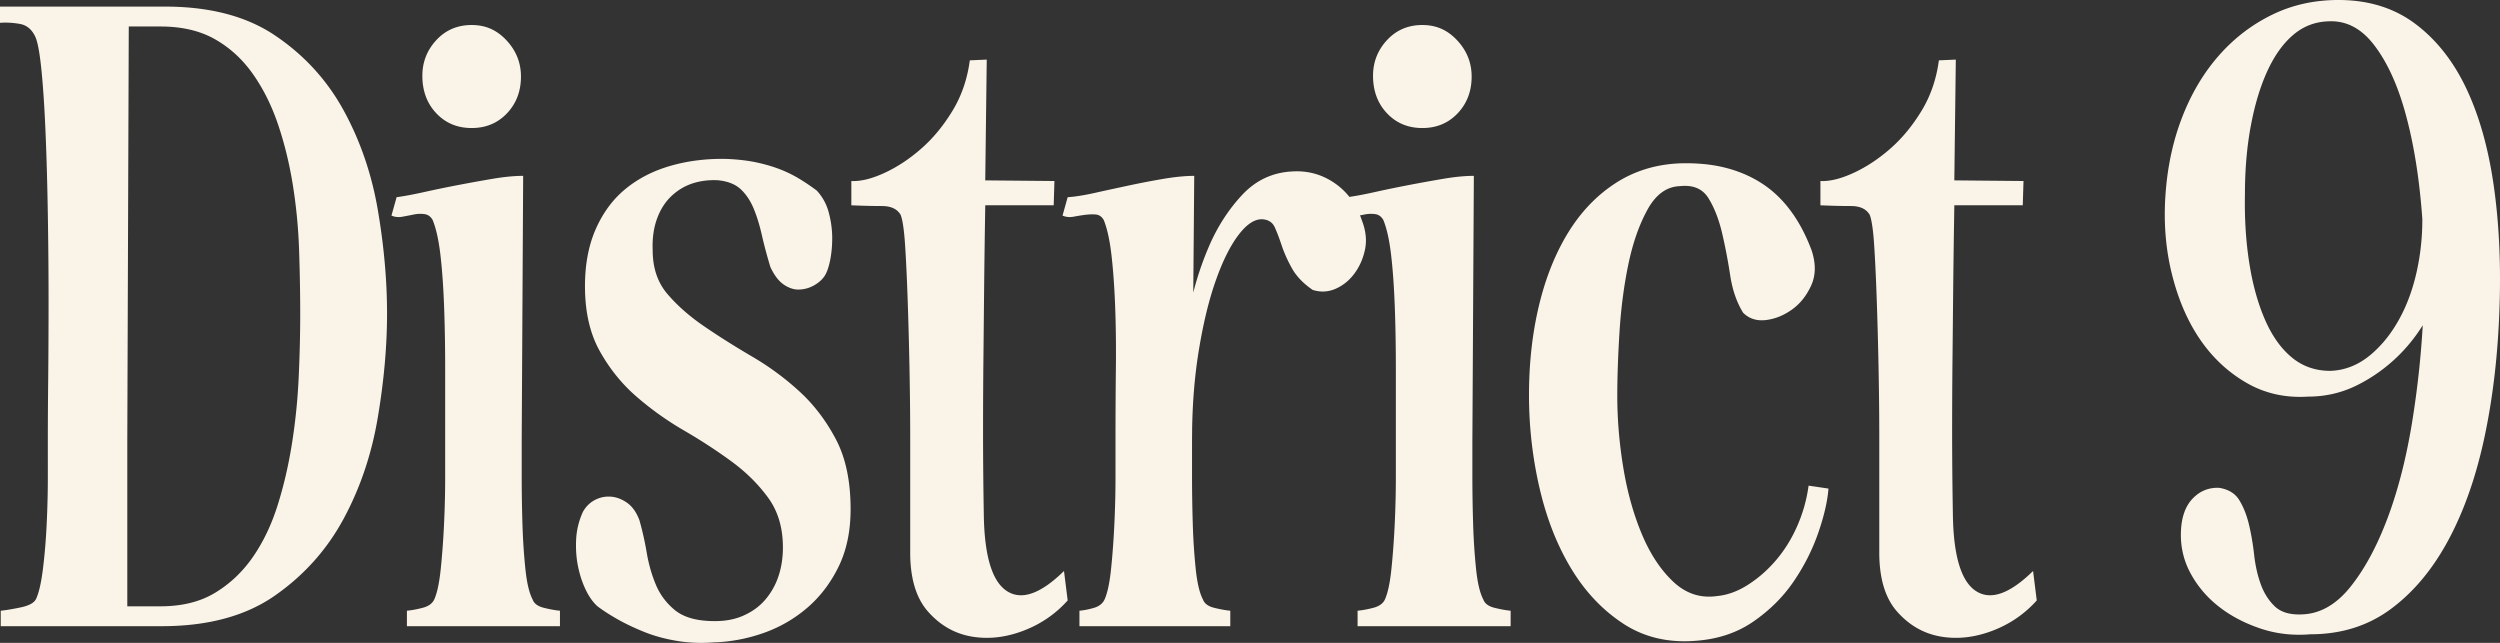
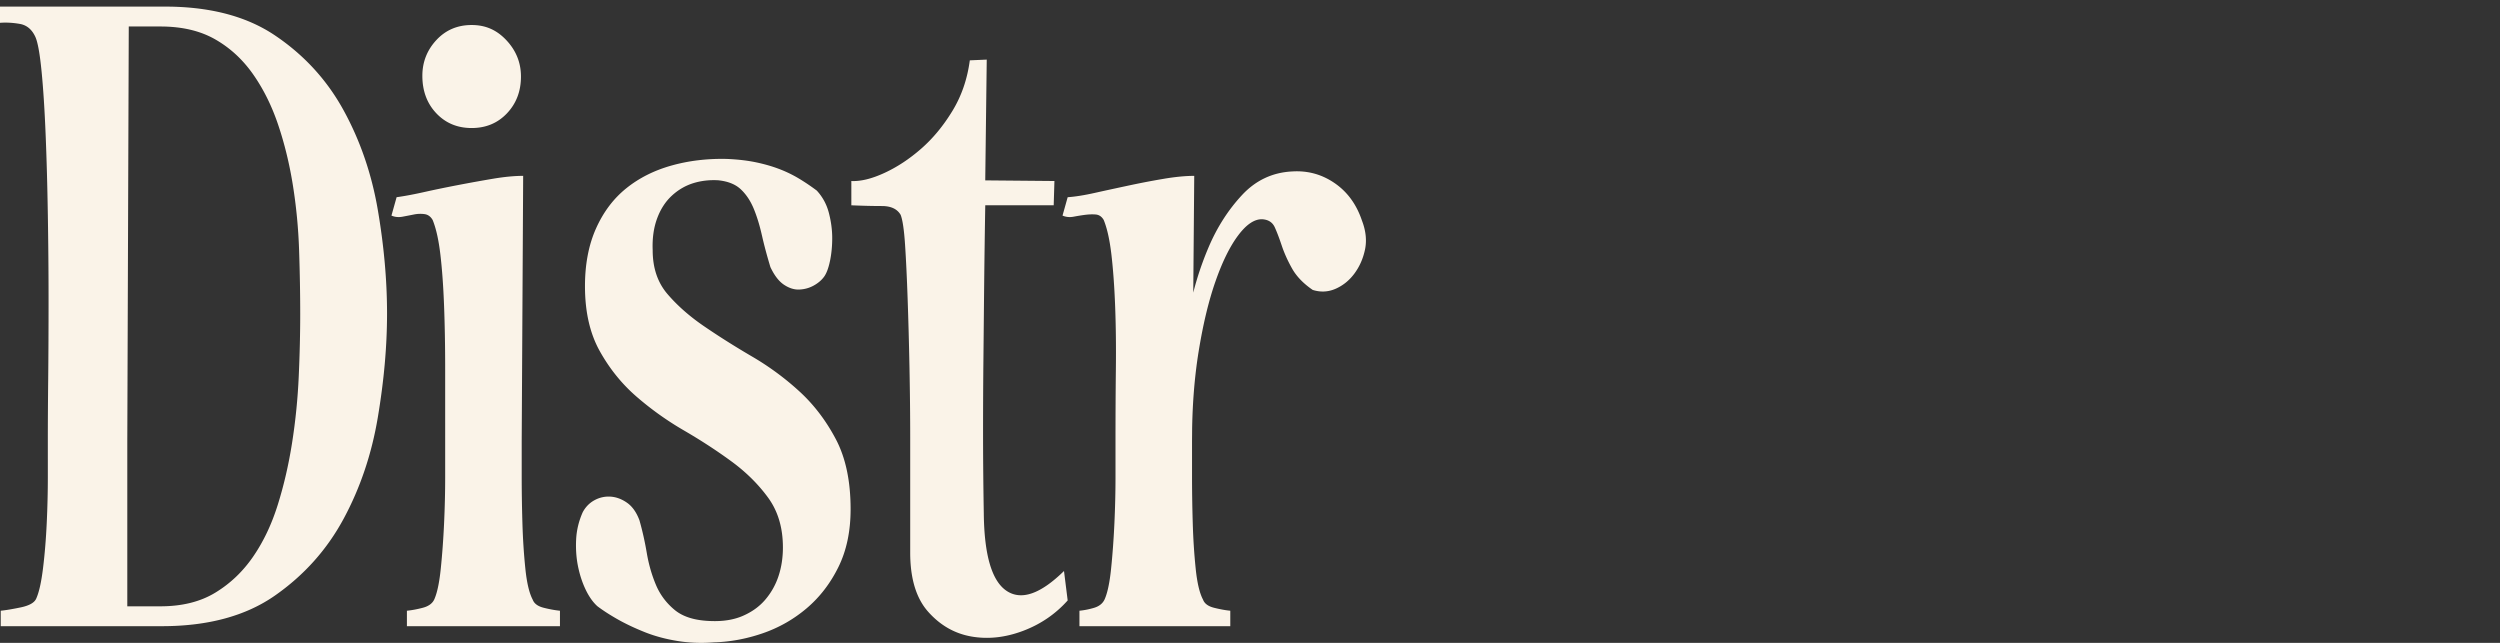
<svg xmlns="http://www.w3.org/2000/svg" id="Layer_2" viewBox="0 0 475.66 122.31">
  <rect x="0" y="0" width="475.66" height="122.31" fill="#333333" stroke="none" />
  <defs>
    <style>.cls-1{fill:#faf3e8}</style>
  </defs>
  <g id="District_9">
    <path d="M30.8 1.26c8.77-.09 15.94 1.73 21.49 5.46 5.55 3.73 9.92 8.49 13.09 14.28 3.17 5.79 5.34 12.11 6.51 18.97 1.17 6.86 1.75 13.42 1.75 19.67s-.58 12.74-1.75 19.74c-1.17 7-3.34 13.44-6.51 19.32-3.17 5.88-7.54 10.76-13.09 14.63-5.55 3.87-12.72 5.81-21.49 5.81H.14v-2.94c.93-.09 2.19-.3 3.78-.63 1.59-.33 2.57-.86 2.94-1.61.56-1.21 1-3.17 1.33-5.88.33-2.71.56-5.55.7-8.54.14-2.99.21-5.9.21-8.75V84c0-3.17.02-7.12.07-11.83s.07-9.75.07-15.12-.05-10.8-.14-16.31c-.09-5.51-.23-10.57-.42-15.19-.19-4.62-.44-8.61-.77-11.97-.33-3.36-.72-5.55-1.19-6.58-.65-1.4-1.63-2.22-2.94-2.45-1.31-.23-2.57-.3-3.78-.21V1.26h30.8Zm-6.3 3.78L24.22 84v31.36h6.3c4.11 0 7.58-.86 10.43-2.59 2.85-1.73 5.25-4.01 7.21-6.86 1.96-2.85 3.52-6.13 4.69-9.87 1.17-3.73 2.08-7.68 2.73-11.83.65-4.15 1.07-8.35 1.26-12.6.19-4.25.28-8.19.28-11.83 0-3.83-.07-7.86-.21-12.11-.14-4.25-.54-8.4-1.19-12.46-.65-4.06-1.59-7.89-2.8-11.48-1.21-3.59-2.8-6.79-4.76-9.59s-4.36-5.02-7.21-6.65c-2.85-1.63-6.32-2.45-10.43-2.45H24.5Zm50.96 32.48c1.4-.19 3.15-.51 5.25-.98s4.25-.91 6.44-1.33c2.19-.42 4.39-.82 6.58-1.19 2.19-.37 4.13-.56 5.81-.56L99.26 84v6.72c0 2.89.05 5.86.14 8.89.09 3.03.28 5.9.56 8.61.28 2.71.75 4.67 1.4 5.88.28.75.98 1.26 2.1 1.54s2.15.47 3.08.56v2.94H77.42v-2.94c.93-.09 1.94-.28 3.01-.56 1.07-.28 1.8-.79 2.17-1.54.56-1.21.98-3.17 1.26-5.88s.49-5.58.63-8.61c.14-3.03.21-5.97.21-8.82V70.28c0-4.39-.07-8.42-.21-12.11-.14-3.69-.37-6.93-.7-9.73-.33-2.8-.82-4.99-1.47-6.58-.37-.65-.89-1.03-1.54-1.12-.65-.09-1.33-.07-2.03.07s-1.42.28-2.17.42c-.75.14-1.45.07-2.1-.21l.98-3.5Zm7.56-29.89c1.77-1.91 4.01-2.87 6.72-2.87s4.83.98 6.65 2.94c1.82 1.96 2.73 4.25 2.73 6.86 0 2.8-.89 5.13-2.66 7s-4.01 2.8-6.72 2.8-4.95-.93-6.72-2.8c-1.77-1.87-2.66-4.25-2.66-7.14 0-2.61.89-4.88 2.66-6.79Zm61.95 37.17c-.42-1.87-.93-3.55-1.54-5.04-.61-1.49-1.42-2.73-2.45-3.71-1.03-.98-2.47-1.56-4.34-1.75-1.68-.09-3.27.09-4.76.56-1.49.47-2.85 1.26-4.06 2.38-1.21 1.12-2.15 2.57-2.8 4.34-.65 1.77-.93 3.78-.84 6.02 0 3.36.93 6.14 2.8 8.33 1.87 2.19 4.2 4.25 7 6.16 2.8 1.91 5.83 3.83 9.1 5.74 3.27 1.91 6.28 4.13 9.03 6.65 2.75 2.52 5.06 5.55 6.93 9.1s2.8 7.98 2.8 13.3c0 4.2-.77 7.86-2.31 10.99s-3.55 5.74-6.02 7.84c-2.47 2.1-5.25 3.69-8.33 4.76-3.08 1.07-6.21 1.66-9.38 1.75-2.43.19-4.76.09-7-.28s-4.29-.93-6.16-1.68c-1.87-.75-3.55-1.54-5.04-2.38-1.49-.84-2.8-1.68-3.92-2.52-.84-.75-1.59-1.8-2.24-3.15-.65-1.35-1.14-2.85-1.47-4.48-.33-1.63-.44-3.34-.35-5.11.09-1.77.51-3.5 1.26-5.18.56-1.03 1.33-1.8 2.31-2.31a5.55 5.55 0 0 1 3.08-.63c1.07.09 2.1.49 3.08 1.19s1.75 1.8 2.31 3.29c.56 1.96 1.03 4.04 1.4 6.23.37 2.19.96 4.22 1.75 6.09s1.98 3.45 3.57 4.76c1.59 1.31 3.87 2.01 6.86 2.1 2.33.09 4.36-.23 6.09-.98 1.73-.75 3.15-1.77 4.27-3.08a13.28 13.28 0 0 0 2.52-4.48c.56-1.68.84-3.5.84-5.46 0-3.73-.93-6.88-2.8-9.45-1.87-2.57-4.2-4.88-7-6.93s-5.81-4.01-9.03-5.88a58.726 58.726 0 0 1-9.03-6.44c-2.8-2.43-5.13-5.32-7-8.68-1.87-3.36-2.8-7.47-2.8-12.32 0-4.2.7-7.86 2.1-10.99 1.4-3.13 3.31-5.67 5.74-7.63s5.3-3.41 8.61-4.34c3.31-.93 6.84-1.35 10.57-1.26 2.05.09 3.87.3 5.46.63 1.59.33 3.06.75 4.41 1.26s2.61 1.12 3.78 1.82 2.31 1.47 3.43 2.31c1.12 1.21 1.89 2.64 2.31 4.27.42 1.63.63 3.22.63 4.76s-.14 2.99-.42 4.34c-.28 1.35-.65 2.36-1.12 3.01-.47.65-1.12 1.21-1.96 1.68-.84.47-1.75.72-2.73.77-.98.05-1.96-.26-2.94-.91s-1.84-1.77-2.59-3.36c-.65-2.15-1.19-4.15-1.61-6.02Zm17.01-10.36c1.77.09 3.87-.42 6.3-1.54 2.43-1.12 4.76-2.66 7-4.62s4.22-4.36 5.95-7.21c1.73-2.85 2.82-6.04 3.29-9.59l3.22-.14-.28 22.68v5.04c-.09 5.32-.16 10.36-.21 15.12-.05 4.76-.09 9.47-.14 14.14-.05 4.67-.07 9.4-.07 14.21s.05 9.87.14 15.19c.09 7.93 1.54 12.83 4.34 14.7 2.8 1.87 6.44.61 10.92-3.78l.7 5.6c-2.33 2.61-5.18 4.55-8.54 5.81s-6.63 1.61-9.8 1.05c-3.17-.56-5.9-2.12-8.19-4.69-2.29-2.57-3.43-6.32-3.43-11.27V83.51c0-4.43-.05-8.98-.14-13.65-.09-4.67-.21-9.01-.35-13.02-.14-4.01-.3-7.44-.49-10.29-.19-2.85-.47-4.74-.84-5.67-.65-1.12-1.84-1.68-3.57-1.68s-3.66-.05-5.81-.14v-4.62Zm23.38-.14 15.26.14-.14 4.62h-15.12V34.3Zm17.78 3.22c1.4-.09 3.15-.37 5.25-.84s4.25-.93 6.44-1.4c2.19-.47 4.39-.89 6.58-1.26 2.19-.37 4.13-.56 5.81-.56L226.8 84v6.72c0 2.89.05 5.86.14 8.89.09 3.03.28 5.9.56 8.61.28 2.71.75 4.67 1.4 5.88.28.75.98 1.26 2.1 1.54s2.15.47 3.08.56v2.94h-28.7v-2.94c.93-.09 1.87-.28 2.8-.56.93-.28 1.59-.79 1.96-1.54.56-1.21.98-3.17 1.26-5.88s.49-5.58.63-8.61c.14-3.03.21-5.97.21-8.82V84c0-4.76.02-9.33.07-13.72.05-4.39 0-8.4-.14-12.04-.14-3.64-.37-6.88-.7-9.73-.33-2.85-.82-5.06-1.47-6.65-.37-.65-.89-1-1.54-1.05-.65-.05-1.33-.02-2.03.07-.7.09-1.42.21-2.17.35-.75.14-1.45.07-2.1-.21l.98-3.5Zm56.56 10.01c-.37 1.73-1.05 3.24-2.03 4.55-.98 1.31-2.17 2.26-3.57 2.87-1.4.61-2.85.68-4.34.21-1.77-1.21-3.08-2.57-3.92-4.06-.84-1.49-1.49-2.94-1.96-4.34s-.91-2.57-1.33-3.5c-.42-.93-1.19-1.45-2.31-1.54-1.49-.09-3.03.91-4.62 3.01-1.59 2.1-3.03 5.02-4.34 8.75-1.31 3.73-2.38 8.19-3.22 13.37s-1.26 10.8-1.26 16.87l-1.96-14.28c.19-2.89.68-6.39 1.47-10.5.79-4.11 2.01-8.07 3.64-11.9 1.63-3.83 3.76-7.14 6.37-9.94 2.61-2.8 5.79-4.29 9.52-4.48 2.99-.19 5.69.56 8.12 2.24 2.43 1.68 4.15 4.06 5.18 7.14.75 1.96.93 3.8.56 5.53Z" class="cls-1" />
-     <path d="M256.34 37.52c1.4-.19 3.15-.51 5.25-.98s4.25-.91 6.44-1.33c2.19-.42 4.39-.82 6.58-1.19 2.19-.37 4.13-.56 5.81-.56L280.14 84v6.72c0 2.89.05 5.86.14 8.89.09 3.03.28 5.9.56 8.61.28 2.71.75 4.67 1.4 5.88.28.75.98 1.26 2.1 1.54s2.15.47 3.08.56v2.94H258.3v-2.94c.93-.09 1.94-.28 3.01-.56 1.07-.28 1.8-.79 2.17-1.54.56-1.21.98-3.17 1.26-5.88s.49-5.58.63-8.61c.14-3.03.21-5.97.21-8.82V70.28c0-4.39-.07-8.42-.21-12.11-.14-3.69-.37-6.93-.7-9.73-.33-2.8-.82-4.99-1.47-6.58-.37-.65-.89-1.03-1.54-1.12-.65-.09-1.33-.07-2.03.07s-1.42.28-2.17.42c-.75.14-1.45.07-2.1-.21l.98-3.5Zm7.56-29.89c1.77-1.91 4.01-2.87 6.72-2.87s4.83.98 6.65 2.94c1.82 1.96 2.73 4.25 2.73 6.86 0 2.8-.89 5.13-2.66 7s-4.01 2.8-6.72 2.8-4.95-.93-6.72-2.8c-1.77-1.87-2.66-4.25-2.66-7.14 0-2.61.89-4.88 2.66-6.79Zm80.7 46.69c-.89 1.96-2.12 3.5-3.71 4.62-1.59 1.12-3.24 1.77-4.97 1.96-1.73.19-3.15-.28-4.27-1.4-1.21-1.96-2.03-4.32-2.45-7.07-.42-2.75-.93-5.44-1.54-8.05-.61-2.61-1.47-4.83-2.59-6.65-1.12-1.82-2.94-2.59-5.46-2.31-2.52.09-4.57 1.59-6.16 4.48-1.59 2.89-2.8 6.37-3.64 10.43s-1.4 8.35-1.68 12.88c-.28 4.53-.42 8.56-.42 12.11 0 4.39.37 8.89 1.12 13.51.75 4.62 1.91 8.84 3.5 12.67s3.59 6.88 6.02 9.17c2.43 2.29 5.23 3.2 8.4 2.73 1.96-.19 3.92-.91 5.88-2.17s3.73-2.82 5.32-4.69c1.59-1.87 2.92-4.01 3.99-6.44 1.07-2.43 1.8-4.99 2.17-7.7l3.78.56c-.19 2.43-.84 5.25-1.96 8.47s-2.68 6.3-4.69 9.24c-2.01 2.94-4.57 5.48-7.7 7.63-3.13 2.15-6.84 3.36-11.13 3.64-5.13.37-9.66-.72-13.58-3.29-3.92-2.57-7.21-6.04-9.87-10.43-2.66-4.39-4.67-9.47-6.02-15.26-1.35-5.79-2.03-11.71-2.03-17.78s.63-11.74 1.89-17.01c1.26-5.27 3.1-9.89 5.53-13.86 2.43-3.97 5.44-7.12 9.03-9.45 3.59-2.33 7.68-3.59 12.25-3.78 3.08-.09 5.88.16 8.4.77 2.52.61 4.83 1.56 6.93 2.87 2.1 1.31 3.97 3.03 5.6 5.18 1.63 2.15 3.01 4.71 4.13 7.7.84 2.52.82 4.76-.07 6.72Zm1.76-19.88c1.77.09 3.87-.42 6.3-1.54 2.43-1.12 4.76-2.66 7-4.62s4.22-4.36 5.95-7.21c1.73-2.85 2.82-6.04 3.29-9.59l3.22-.14-.28 22.68v5.04c-.09 5.32-.16 10.36-.21 15.12-.05 4.76-.09 9.47-.14 14.14-.05 4.67-.07 9.4-.07 14.21s.05 9.87.14 15.19c.09 7.93 1.54 12.83 4.34 14.7 2.8 1.87 6.44.61 10.92-3.78l.7 5.6c-2.33 2.61-5.18 4.55-8.54 5.81s-6.63 1.61-9.8 1.05c-3.17-.56-5.9-2.12-8.19-4.69-2.29-2.57-3.43-6.32-3.43-11.27V83.51c0-4.43-.05-8.98-.14-13.65-.09-4.67-.21-9.01-.35-13.02-.14-4.01-.3-7.44-.49-10.29-.19-2.85-.47-4.74-.84-5.67-.65-1.12-1.84-1.68-3.57-1.68s-3.66-.05-5.81-.14v-4.62Zm23.38-.14 15.26.14-.14 4.62h-15.12V34.3Zm89.73-29.82c4.01 2.99 7.26 7.07 9.73 12.25 2.47 5.18 4.22 11.34 5.25 18.48 1.03 7.14 1.4 14.86 1.12 23.17-.28 8.77-1.21 16.94-2.8 24.5-1.59 7.56-3.87 14.14-6.86 19.74-2.99 5.6-6.65 10.01-10.99 13.23s-9.45 4.83-15.33 4.83c-3.36.28-6.56-.09-9.59-1.12-3.03-1.03-5.67-2.43-7.91-4.2s-4.01-3.87-5.32-6.3c-1.31-2.43-1.91-5.04-1.82-7.84.09-2.8.84-4.92 2.24-6.37 1.4-1.45 3.08-2.12 5.04-2.03 1.77.28 3.06 1.07 3.85 2.38.79 1.31 1.4 2.85 1.82 4.62.42 1.77.75 3.69.98 5.74.23 2.05.65 3.92 1.26 5.6.61 1.68 1.49 3.08 2.66 4.2 1.17 1.12 2.87 1.63 5.11 1.54 3.45-.09 6.53-1.82 9.24-5.18 2.71-3.36 5.06-7.7 7.07-13.02 2.01-5.32 3.57-11.39 4.69-18.2a180.1 180.1 0 0 0 2.17-20.86c.33-7.09.19-14-.42-20.72-.61-6.72-1.66-12.69-3.15-17.92-1.49-5.23-3.45-9.4-5.88-12.53-2.43-3.13-5.32-4.6-8.68-4.41-2.52.09-4.74.96-6.65 2.59-1.91 1.63-3.55 3.92-4.9 6.86-1.35 2.94-2.4 6.42-3.15 10.43s-1.12 8.35-1.12 13.02c-.09 4.67.19 9.05.84 13.16.65 4.11 1.66 7.7 3.01 10.78 1.35 3.08 3.06 5.46 5.11 7.14 2.05 1.68 4.48 2.52 7.28 2.52 2.8-.09 5.37-1.12 7.7-3.08s4.29-4.5 5.88-7.63c1.59-3.13 2.71-6.72 3.36-10.78.65-4.06.75-8.24.28-12.53l5.6 12.6c-.84 3.55-2.08 6.91-3.71 10.08s-3.62 5.93-5.95 8.26a30.864 30.864 0 0 1-7.91 5.74c-2.94 1.49-6.09 2.24-9.45 2.24-4.29.28-8.19-.58-11.69-2.59s-6.44-4.74-8.82-8.19c-2.38-3.45-4.18-7.58-5.39-12.39-1.21-4.81-1.63-9.87-1.26-15.19.37-5.41 1.45-10.38 3.22-14.91 1.77-4.53 4.11-8.42 7-11.69 2.89-3.27 6.25-5.83 10.08-7.7s8.03-2.8 12.6-2.8c5.69 0 10.55 1.49 14.56 4.48Z" class="cls-1" />
  </g>
</svg>